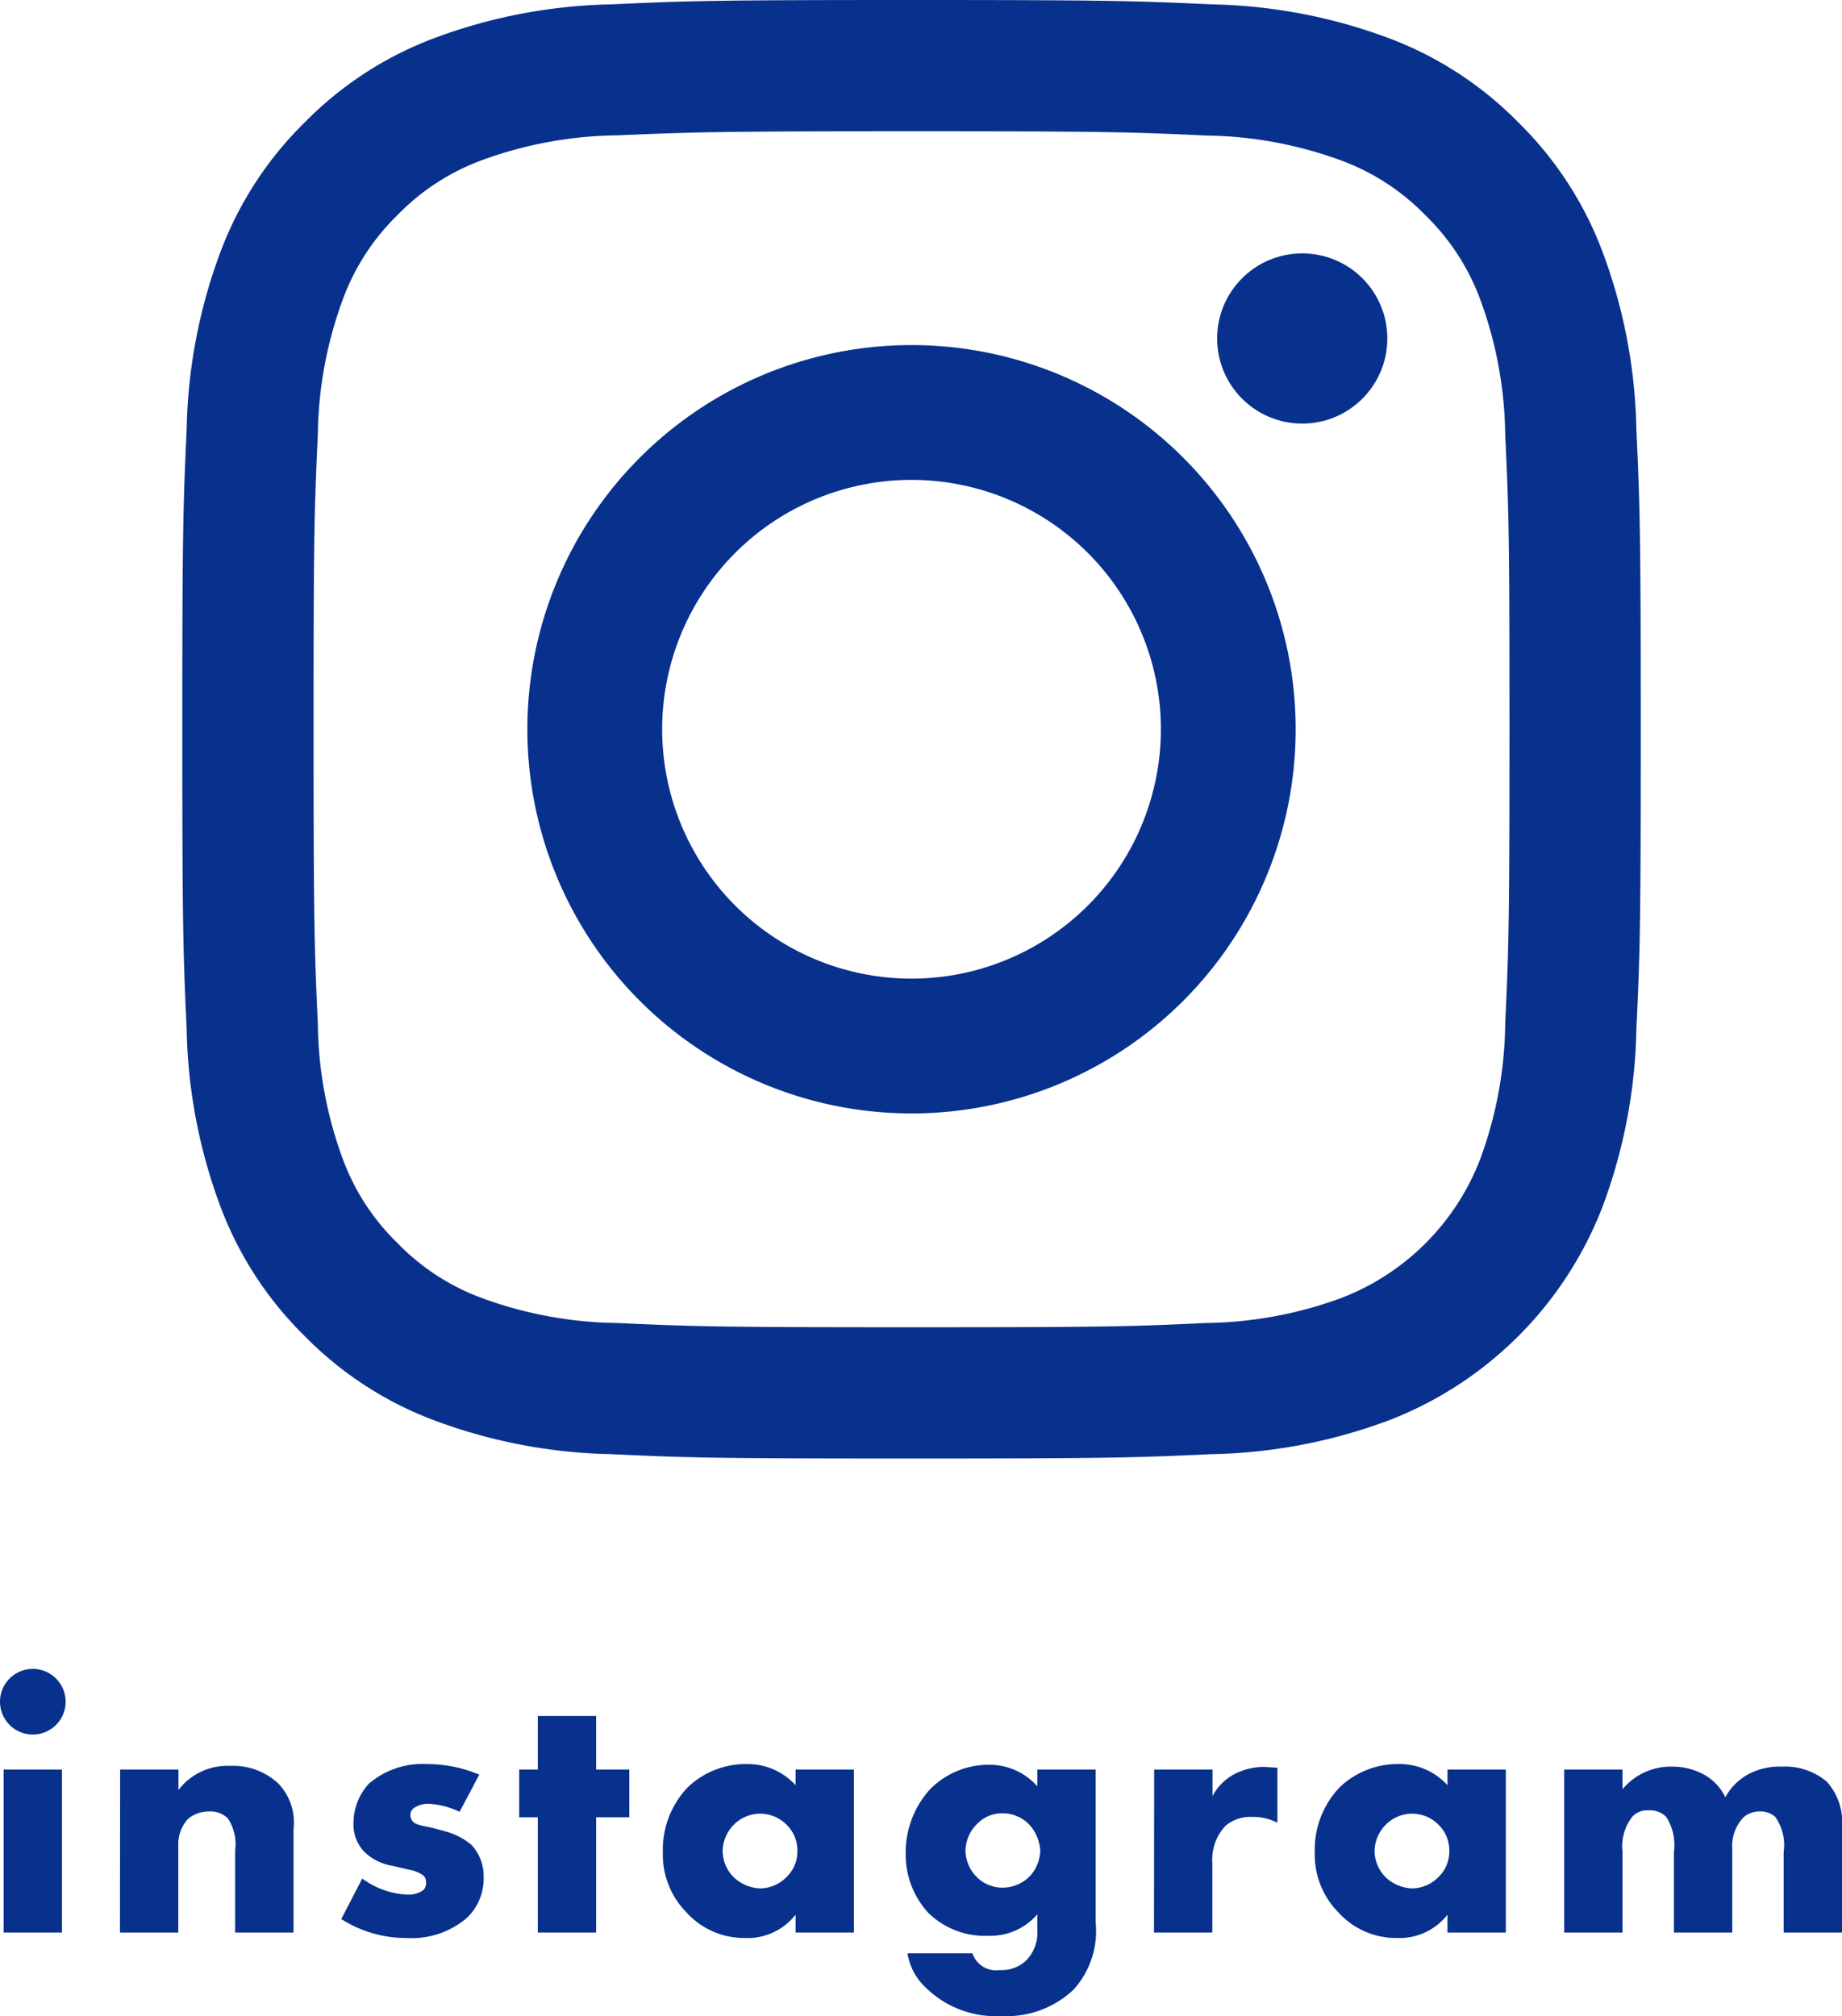
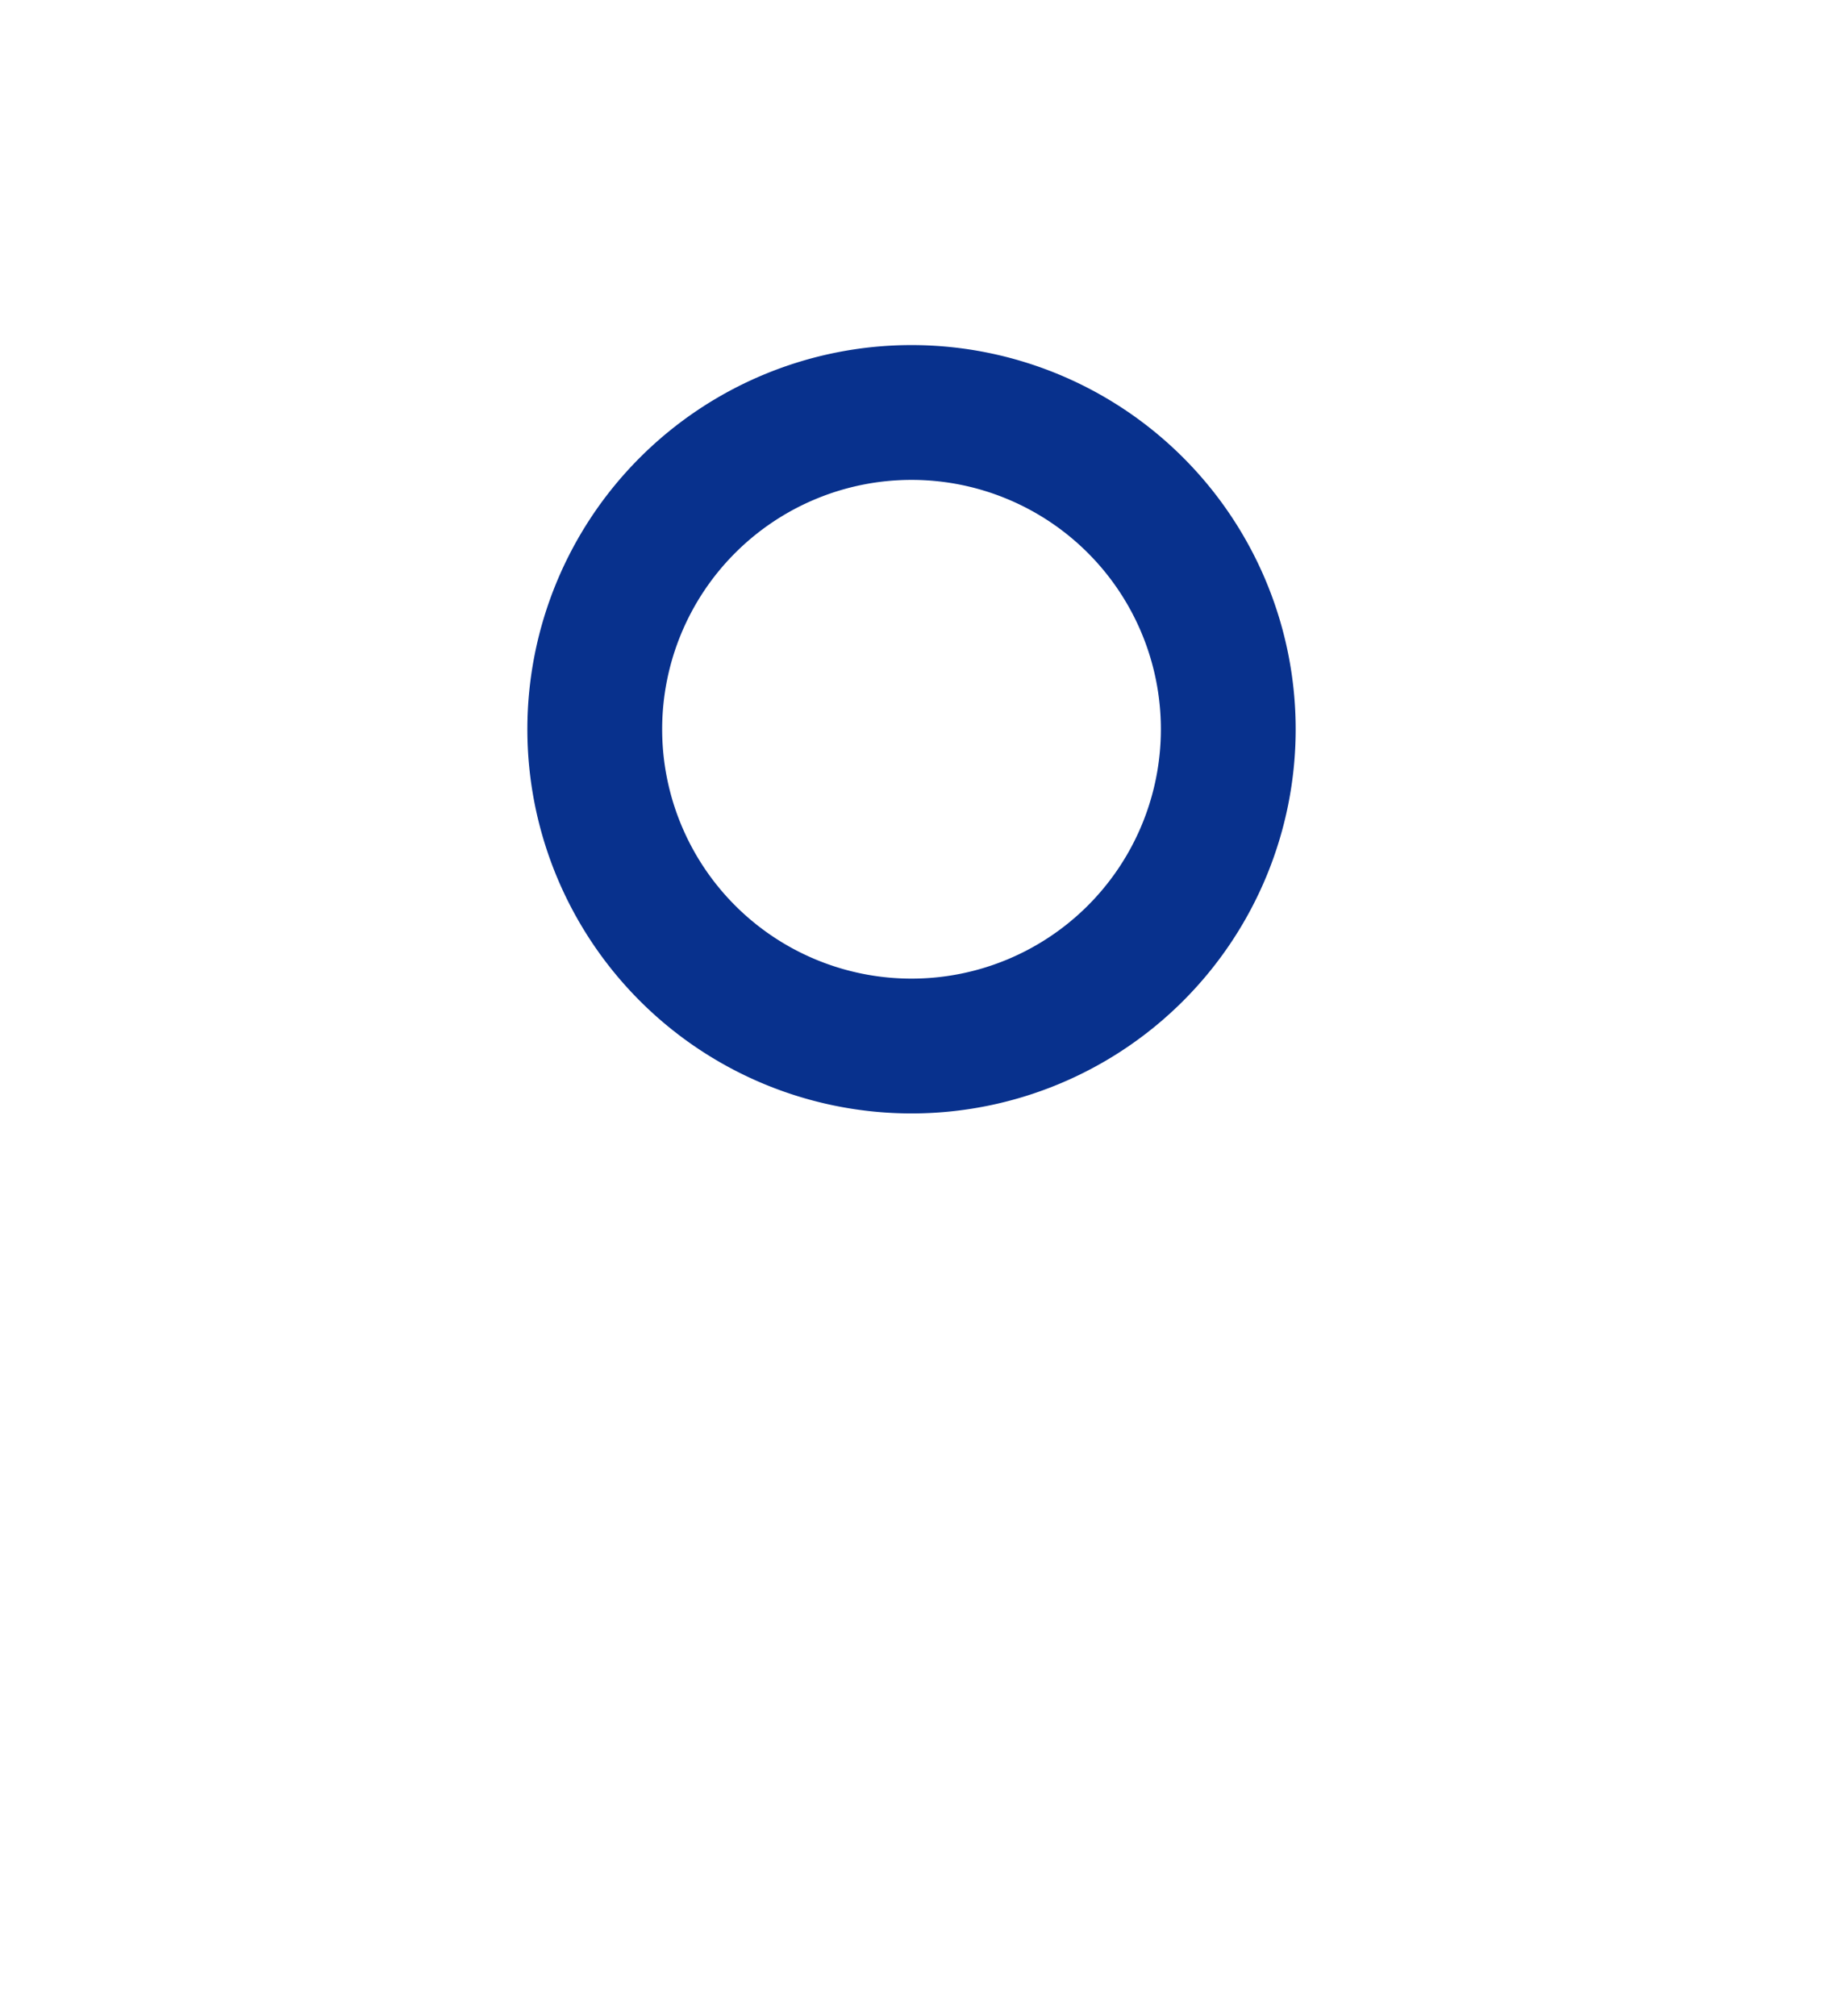
<svg xmlns="http://www.w3.org/2000/svg" width="50.52" height="55.29" viewBox="0 0 50.52 55.29">
  <g id="グループ_46" data-name="グループ 46" transform="translate(821 -3073)">
    <g id="アートワーク_1" data-name="アートワーク 1" transform="translate(-696 3193)">
      <g id="グループ_44" data-name="グループ 44" transform="translate(-120 -120)">
-         <path id="パス_320" data-name="パス 320" d="M20,0c-5.432,0-6.113.023-8.247.12A14.642,14.642,0,0,0,6.9,1.05,9.8,9.8,0,0,0,3.357,3.357,9.8,9.8,0,0,0,1.05,6.9a14.642,14.642,0,0,0-.93,4.853C.023,13.887,0,14.568,0,20s.023,6.113.12,8.247A14.642,14.642,0,0,0,1.05,33.1a9.8,9.8,0,0,0,2.307,3.543A9.8,9.8,0,0,0,6.9,38.95a14.642,14.642,0,0,0,4.853.93c2.133.1,2.815.12,8.247.12s6.113-.023,8.247-.12a14.642,14.642,0,0,0,4.853-.93,10.221,10.221,0,0,0,5.85-5.85,14.642,14.642,0,0,0,.93-4.853c.1-2.133.12-2.815.12-8.247s-.023-6.113-.12-8.247A14.642,14.642,0,0,0,38.95,6.9a9.8,9.8,0,0,0-2.307-3.543A9.8,9.8,0,0,0,33.1,1.05,14.642,14.642,0,0,0,28.247.12C26.113.023,25.432,0,20,0Zm0,3.6c5.34,0,5.973.02,8.082.117a11.108,11.108,0,0,1,3.713.688,6.207,6.207,0,0,1,2.3,1.5,6.207,6.207,0,0,1,1.5,2.3,11.065,11.065,0,0,1,.688,3.713c.1,2.108.117,2.742.117,8.082s-.02,5.973-.117,8.082a11.065,11.065,0,0,1-.688,3.713,6.628,6.628,0,0,1-3.8,3.8,11.108,11.108,0,0,1-3.713.688c-2.108.1-2.742.117-8.082.117s-5.973-.02-8.082-.117a11.108,11.108,0,0,1-3.713-.688,6.207,6.207,0,0,1-2.3-1.5,6.207,6.207,0,0,1-1.5-2.3,11.065,11.065,0,0,1-.688-3.713C3.623,25.973,3.6,25.34,3.6,20s.02-5.973.117-8.082a11.065,11.065,0,0,1,.688-3.713A6.207,6.207,0,0,1,5.9,5.9a6.207,6.207,0,0,1,2.3-1.5,11.108,11.108,0,0,1,3.713-.688C14.027,3.623,14.66,3.6,20,3.6Z" transform="translate(0 0)" fill="#08318d" fill-rule="evenodd" />
        <path id="パス_321" data-name="パス 321" d="M68.916,75.755a6.839,6.839,0,1,1,6.839-6.839A6.84,6.84,0,0,1,68.916,75.755Zm0-17.375A10.536,10.536,0,1,0,79.452,68.916,10.536,10.536,0,0,0,68.916,58.38Z" transform="translate(-48.916 -48.916)" fill="#08318d" fill-rule="evenodd" />
-         <circle id="楕円形_4" data-name="楕円形 4" cx="2.334" cy="2.334" r="2.334" transform="translate(28.382 6.949)" fill="#08318d" />
      </g>
    </g>
-     <path id="パス_324" data-name="パス 324" d="M-25.215-4.47V0h1.6V-4.47Zm-.1-1.86a.9.9,0,0,0,.9.9.9.9,0,0,0,.9-.9.9.9,0,0,0-.9-.9A.9.9,0,0,0-25.315-6.33ZM-22.025,0h1.6V-2.4a1.028,1.028,0,0,1,.26-.71.876.876,0,0,1,.59-.21.67.67,0,0,1,.51.19,1.283,1.283,0,0,1,.2.87V0h1.6V-2.84a1.54,1.54,0,0,0-.42-1.25A1.808,1.808,0,0,0-19-4.57a1.686,1.686,0,0,0-1.42.66v-.56h-1.6Zm6.07-.37a3.3,3.3,0,0,0,1.8.52A2.324,2.324,0,0,0-12.5-.41a1.494,1.494,0,0,0,.45-1.11,1.264,1.264,0,0,0-.34-.89,1.889,1.889,0,0,0-.66-.35l-.29-.08c-.25-.07-.38-.07-.53-.13a.26.26,0,0,1-.19-.25.24.24,0,0,1,.14-.22.676.676,0,0,1,.37-.09,2.214,2.214,0,0,1,.84.22l.54-1.02a3.689,3.689,0,0,0-1.43-.29,2.257,2.257,0,0,0-1.6.54,1.6,1.6,0,0,0-.42,1.09,1.081,1.081,0,0,0,.29.77,1.438,1.438,0,0,0,.78.39l.42.1a1,1,0,0,1,.42.16.237.237,0,0,1,.08.2.256.256,0,0,1-.08.21.678.678,0,0,1-.41.12,2.082,2.082,0,0,1-.62-.11,2.289,2.289,0,0,1-.64-.33Zm7.9-2.79V-4.47h-.91V-5.94h-1.6v1.47h-.51v1.31h.51V0h1.6V-3.16Zm4.56-.88a1.769,1.769,0,0,0-1.34-.58,2.3,2.3,0,0,0-1.61.63,2.473,2.473,0,0,0-.69,1.79,2.255,2.255,0,0,0,.64,1.64,2.141,2.141,0,0,0,1.61.71,1.67,1.67,0,0,0,1.39-.64V0h1.6V-4.47h-1.6Zm-.98.78a1.024,1.024,0,0,1,.72.29.989.989,0,0,1,.31.73.971.971,0,0,1-.3.72,1.026,1.026,0,0,1-.72.31,1.123,1.123,0,0,1-.72-.3,1.031,1.031,0,0,1-.31-.73,1.046,1.046,0,0,1,.32-.73A1.022,1.022,0,0,1-4.475-3.26Zm7.61-1.21v.46a1.745,1.745,0,0,0-1.33-.59,2.247,2.247,0,0,0-1.62.68,2.576,2.576,0,0,0-.66,1.75A2.361,2.361,0,0,0,.145-.54,2.227,2.227,0,0,0,1.8.09,1.7,1.7,0,0,0,3.135-.5v.45a1.075,1.075,0,0,1-.32.83.972.972,0,0,1-.71.25.687.687,0,0,1-.75-.46H-.425a1.625,1.625,0,0,0,.49.93,2.741,2.741,0,0,0,2.09.79,2.665,2.665,0,0,0,1.97-.72,2.387,2.387,0,0,0,.61-1.85V-4.47Zm-.95,1.2a1.014,1.014,0,0,1,.71.29,1.148,1.148,0,0,1,.32.73,1.069,1.069,0,0,1-.3.72,1.059,1.059,0,0,1-.72.3,1.011,1.011,0,0,1-.72-.29,1.049,1.049,0,0,1-.31-.73,1.052,1.052,0,0,1,.31-.72A.954.954,0,0,1,2.185-3.27ZM6.335,0h1.6V-1.91A1.349,1.349,0,0,1,8.3-2.93a1.048,1.048,0,0,1,.73-.24,1.411,1.411,0,0,1,.69.16V-4.52c-.21-.01-.28-.02-.32-.02a1.745,1.745,0,0,0-.83.18,1.442,1.442,0,0,0-.63.62v-.73h-1.6Zm8.05-4.04a1.769,1.769,0,0,0-1.34-.58,2.3,2.3,0,0,0-1.61.63,2.473,2.473,0,0,0-.69,1.79,2.255,2.255,0,0,0,.64,1.64,2.141,2.141,0,0,0,1.61.71,1.67,1.67,0,0,0,1.39-.64V0h1.6V-4.47h-1.6Zm-.98.78a1.024,1.024,0,0,1,.72.29.989.989,0,0,1,.31.73.971.971,0,0,1-.3.72,1.026,1.026,0,0,1-.72.31,1.123,1.123,0,0,1-.72-.3,1.031,1.031,0,0,1-.31-.73,1.046,1.046,0,0,1,.32-.73A1.022,1.022,0,0,1,13.4-3.26ZM17.585,0h1.6V-2.21a1.321,1.321,0,0,1,.28-.98.563.563,0,0,1,.44-.16.62.62,0,0,1,.48.18,1.43,1.43,0,0,1,.21.96V0h1.6V-2.29a1.143,1.143,0,0,1,.29-.85.648.648,0,0,1,.47-.18.584.584,0,0,1,.42.15,1.328,1.328,0,0,1,.23.96V0h1.6V-2.91a1.642,1.642,0,0,0-.42-1.23,1.777,1.777,0,0,0-1.24-.41,1.813,1.813,0,0,0-.93.22,1.571,1.571,0,0,0-.61.62,1.4,1.4,0,0,0-.62-.64,1.82,1.82,0,0,0-.86-.2,1.717,1.717,0,0,0-1.34.62v-.54h-1.6Z" transform="translate(-795.685 3126)" fill="#08318d" />
  </g>
</svg>